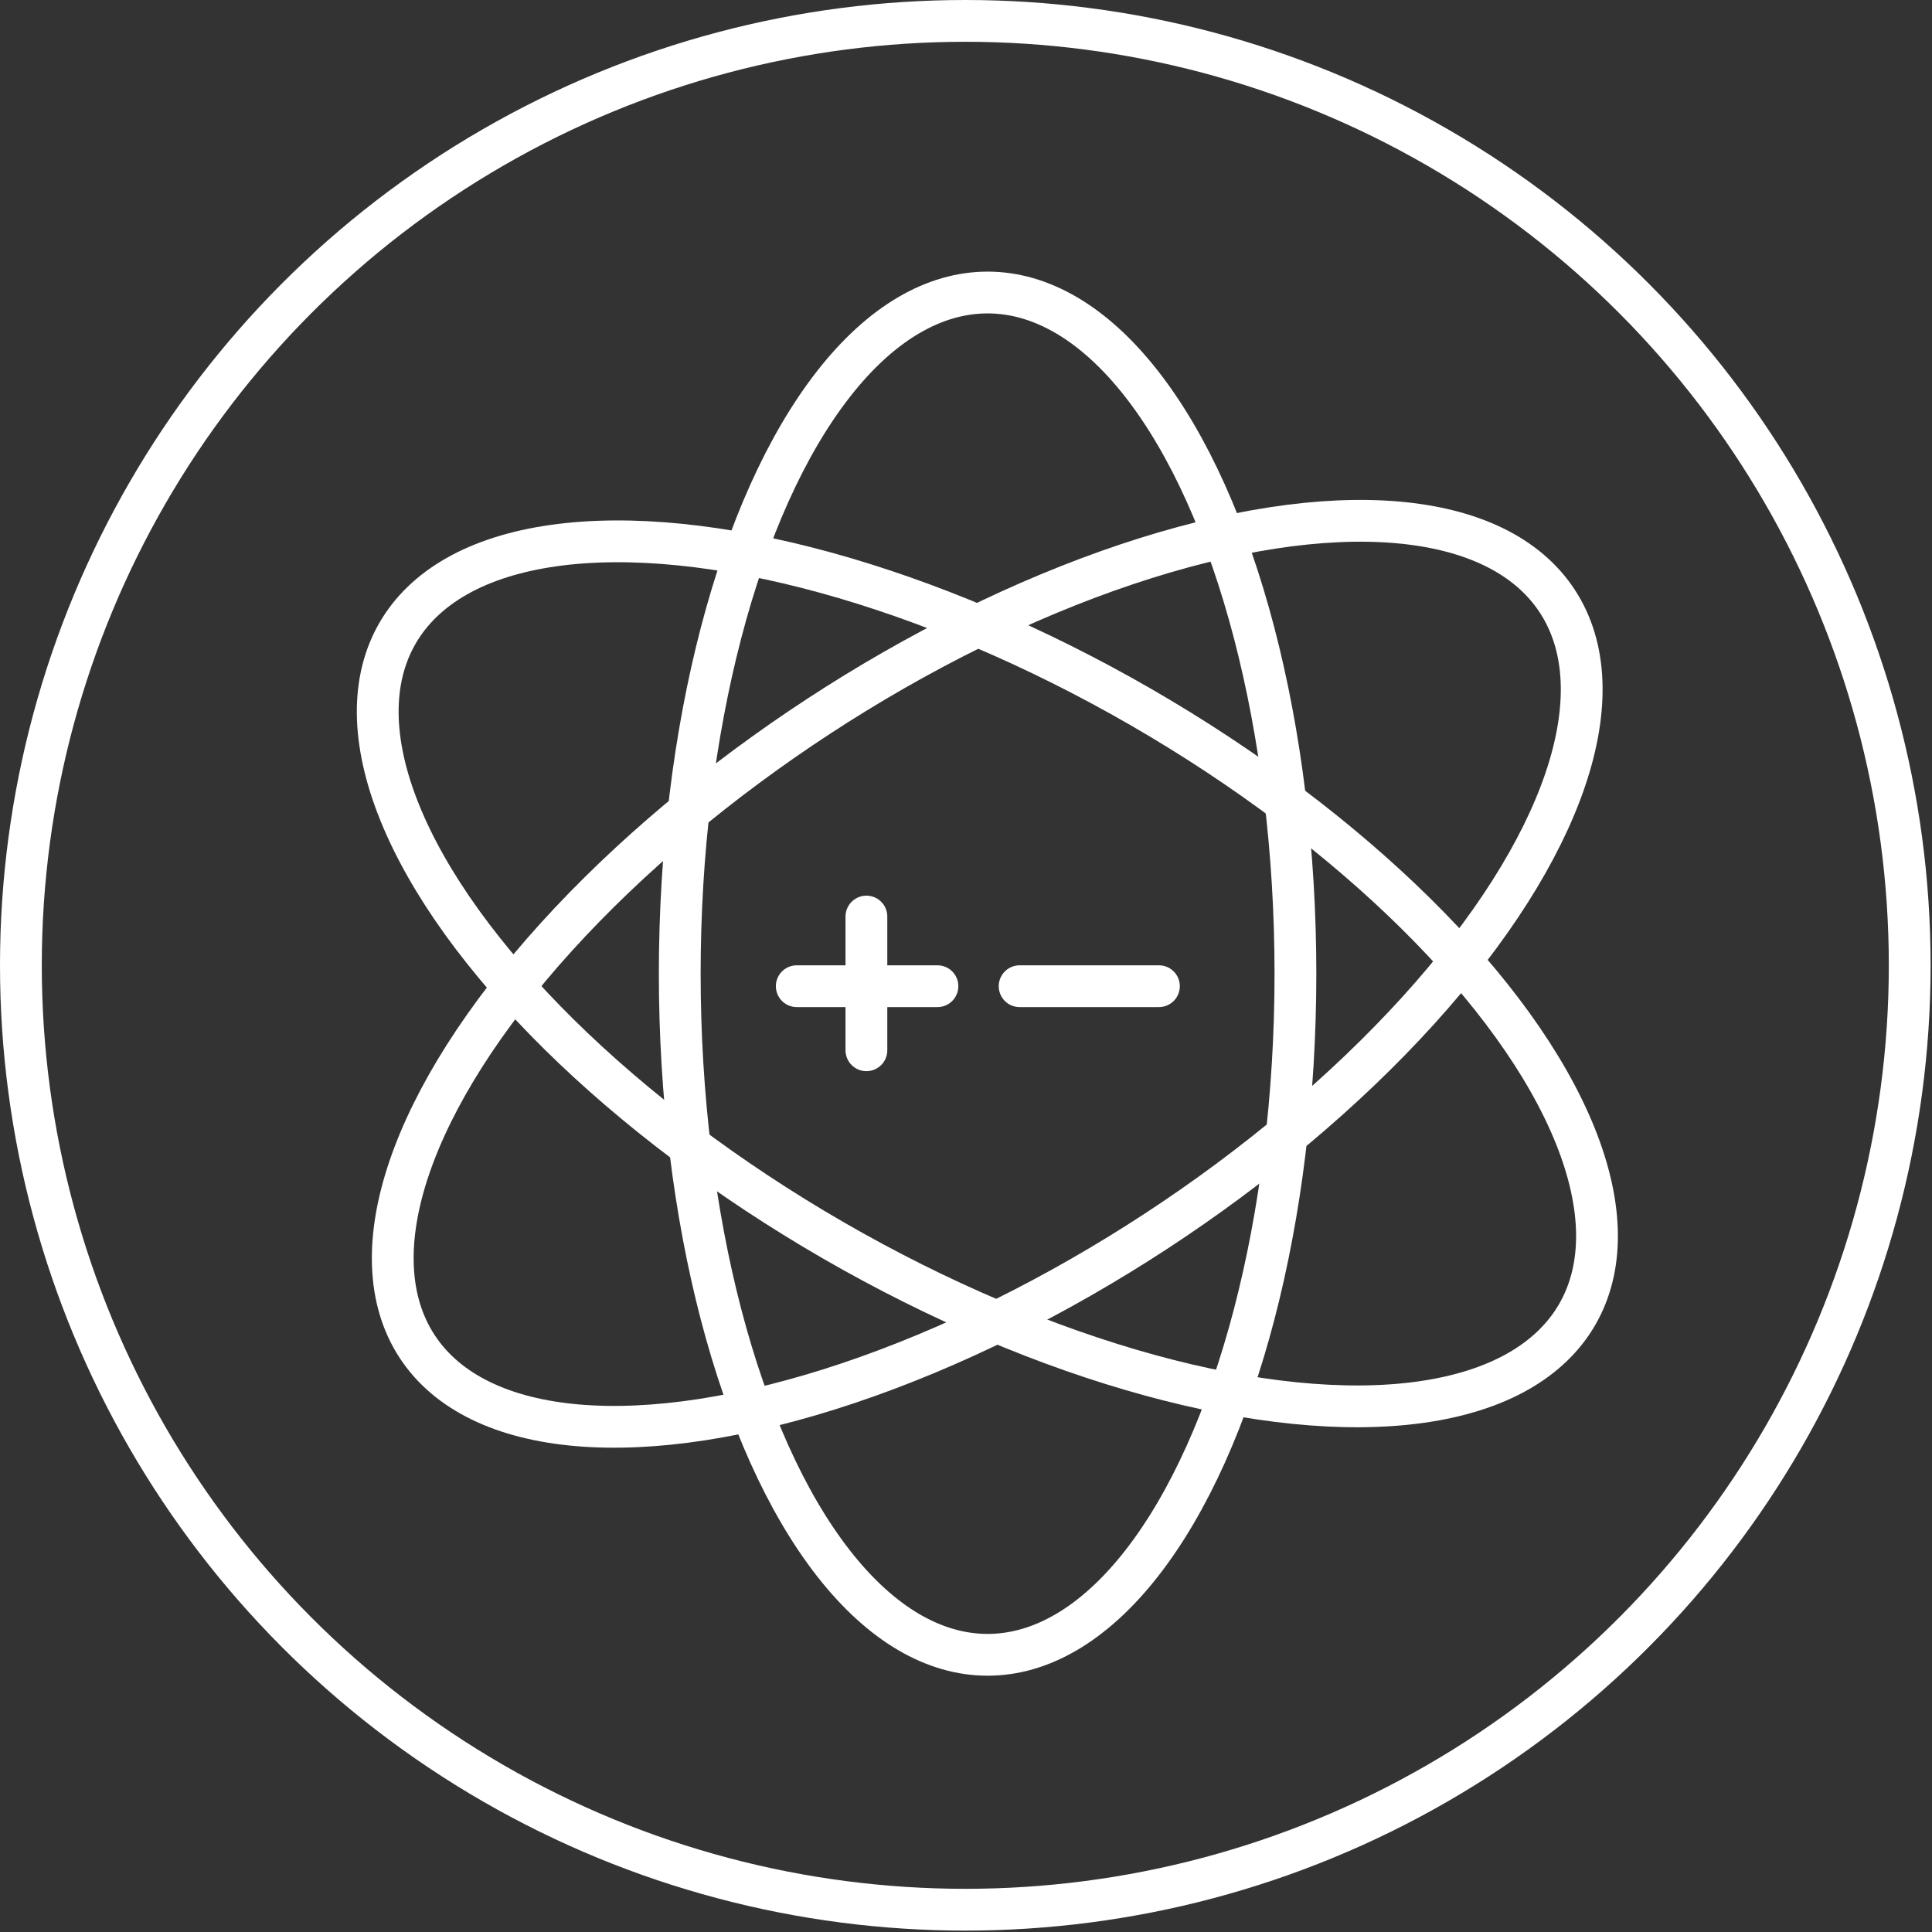
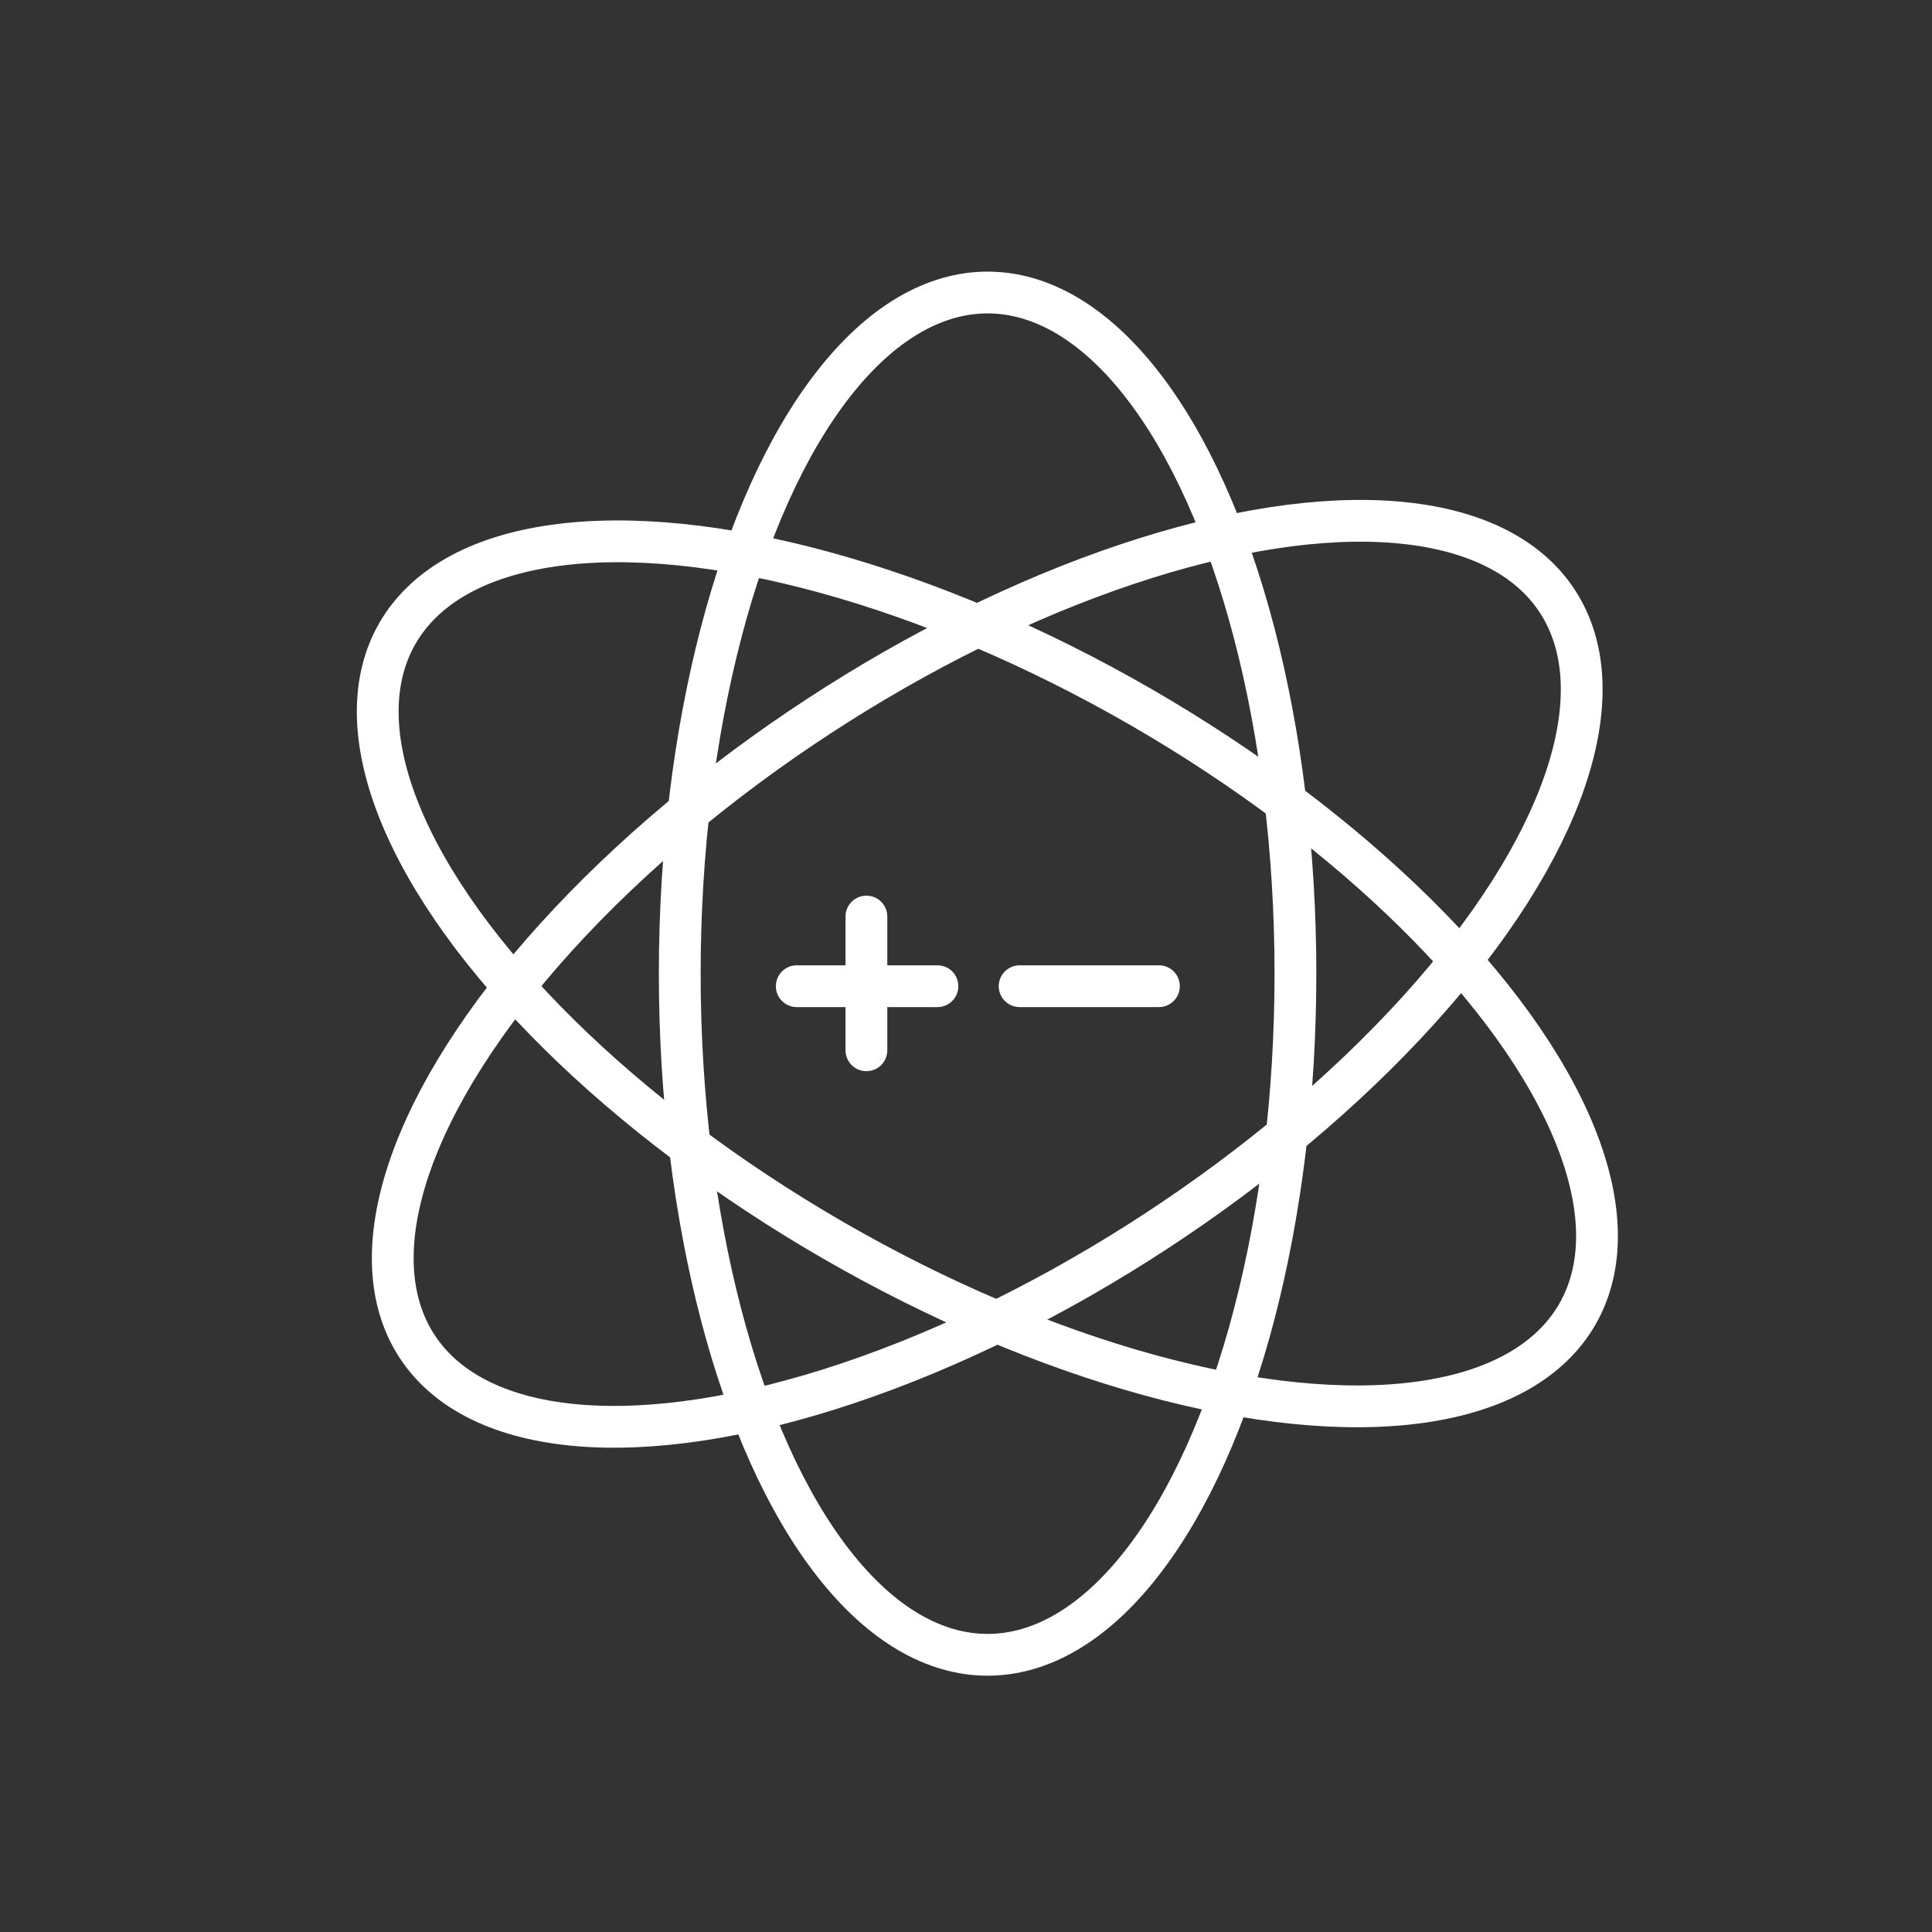
<svg xmlns="http://www.w3.org/2000/svg" version="1.1" id="图层_1" x="0px" y="0px" viewBox="0 0 138.7 138.7" style="enable-background:new 0 0 138.7 138.7;" xml:space="preserve">
  <rect x="0" y="0" width="138.7" height="138.7" fill="#333333" stroke="none" />
  <style type="text/css">
	.st0{fill:none;stroke:#FFFFFF;stroke-width:0.84;stroke-miterlimit:10;}
	.st1{fill:none;stroke:#FFFFFF;stroke-width:3;stroke-linecap:round;stroke-miterlimit:10;}
	.st2{fill:none;stroke:#FFFFFF;stroke-width:3;stroke-miterlimit:10;}
</style>
  <g id="图层_2_1_">
    <g id="图层_1-2">
      <ellipse class="st0" cx="70.9" cy="69.9" rx="22.1" ry="48.9" />
      <ellipse transform="matrix(0.5 -0.866 0.866 0.5 -25.1 96.363)" class="st0" cx="70.9" cy="69.9" rx="22.1" ry="48.9" />
      <ellipse transform="matrix(0.837 -0.547 0.547 0.837 -26.705 50.187)" class="st0" cx="70.9" cy="69.9" rx="48.9" ry="22.1" />
      <line class="st0" x1="57.2" y1="70.8" x2="67.3" y2="70.8" />
      <line class="st0" x1="73.2" y1="70.8" x2="83.2" y2="70.8" />
-       <line class="st0" x1="62.2" y1="65.8" x2="62.2" y2="75.4" />
      <ellipse class="st1" cx="70.9" cy="69.9" rx="22.1" ry="48.9" />
      <ellipse transform="matrix(0.5 -0.866 0.866 0.5 -25.1 96.363)" class="st1" cx="70.9" cy="69.9" rx="22.1" ry="48.9" />
      <ellipse transform="matrix(0.837 -0.547 0.547 0.837 -26.705 50.187)" class="st1" cx="70.9" cy="69.9" rx="48.9" ry="22.1" />
      <line class="st1" x1="57.2" y1="70.8" x2="67.3" y2="70.8" />
      <line class="st1" x1="73.2" y1="70.8" x2="83.2" y2="70.8" />
      <line class="st1" x1="62.2" y1="65.8" x2="62.2" y2="75.4" />
-       <circle class="st2" cx="69.3" cy="69.3" r="67.8" />
    </g>
  </g>
</svg>